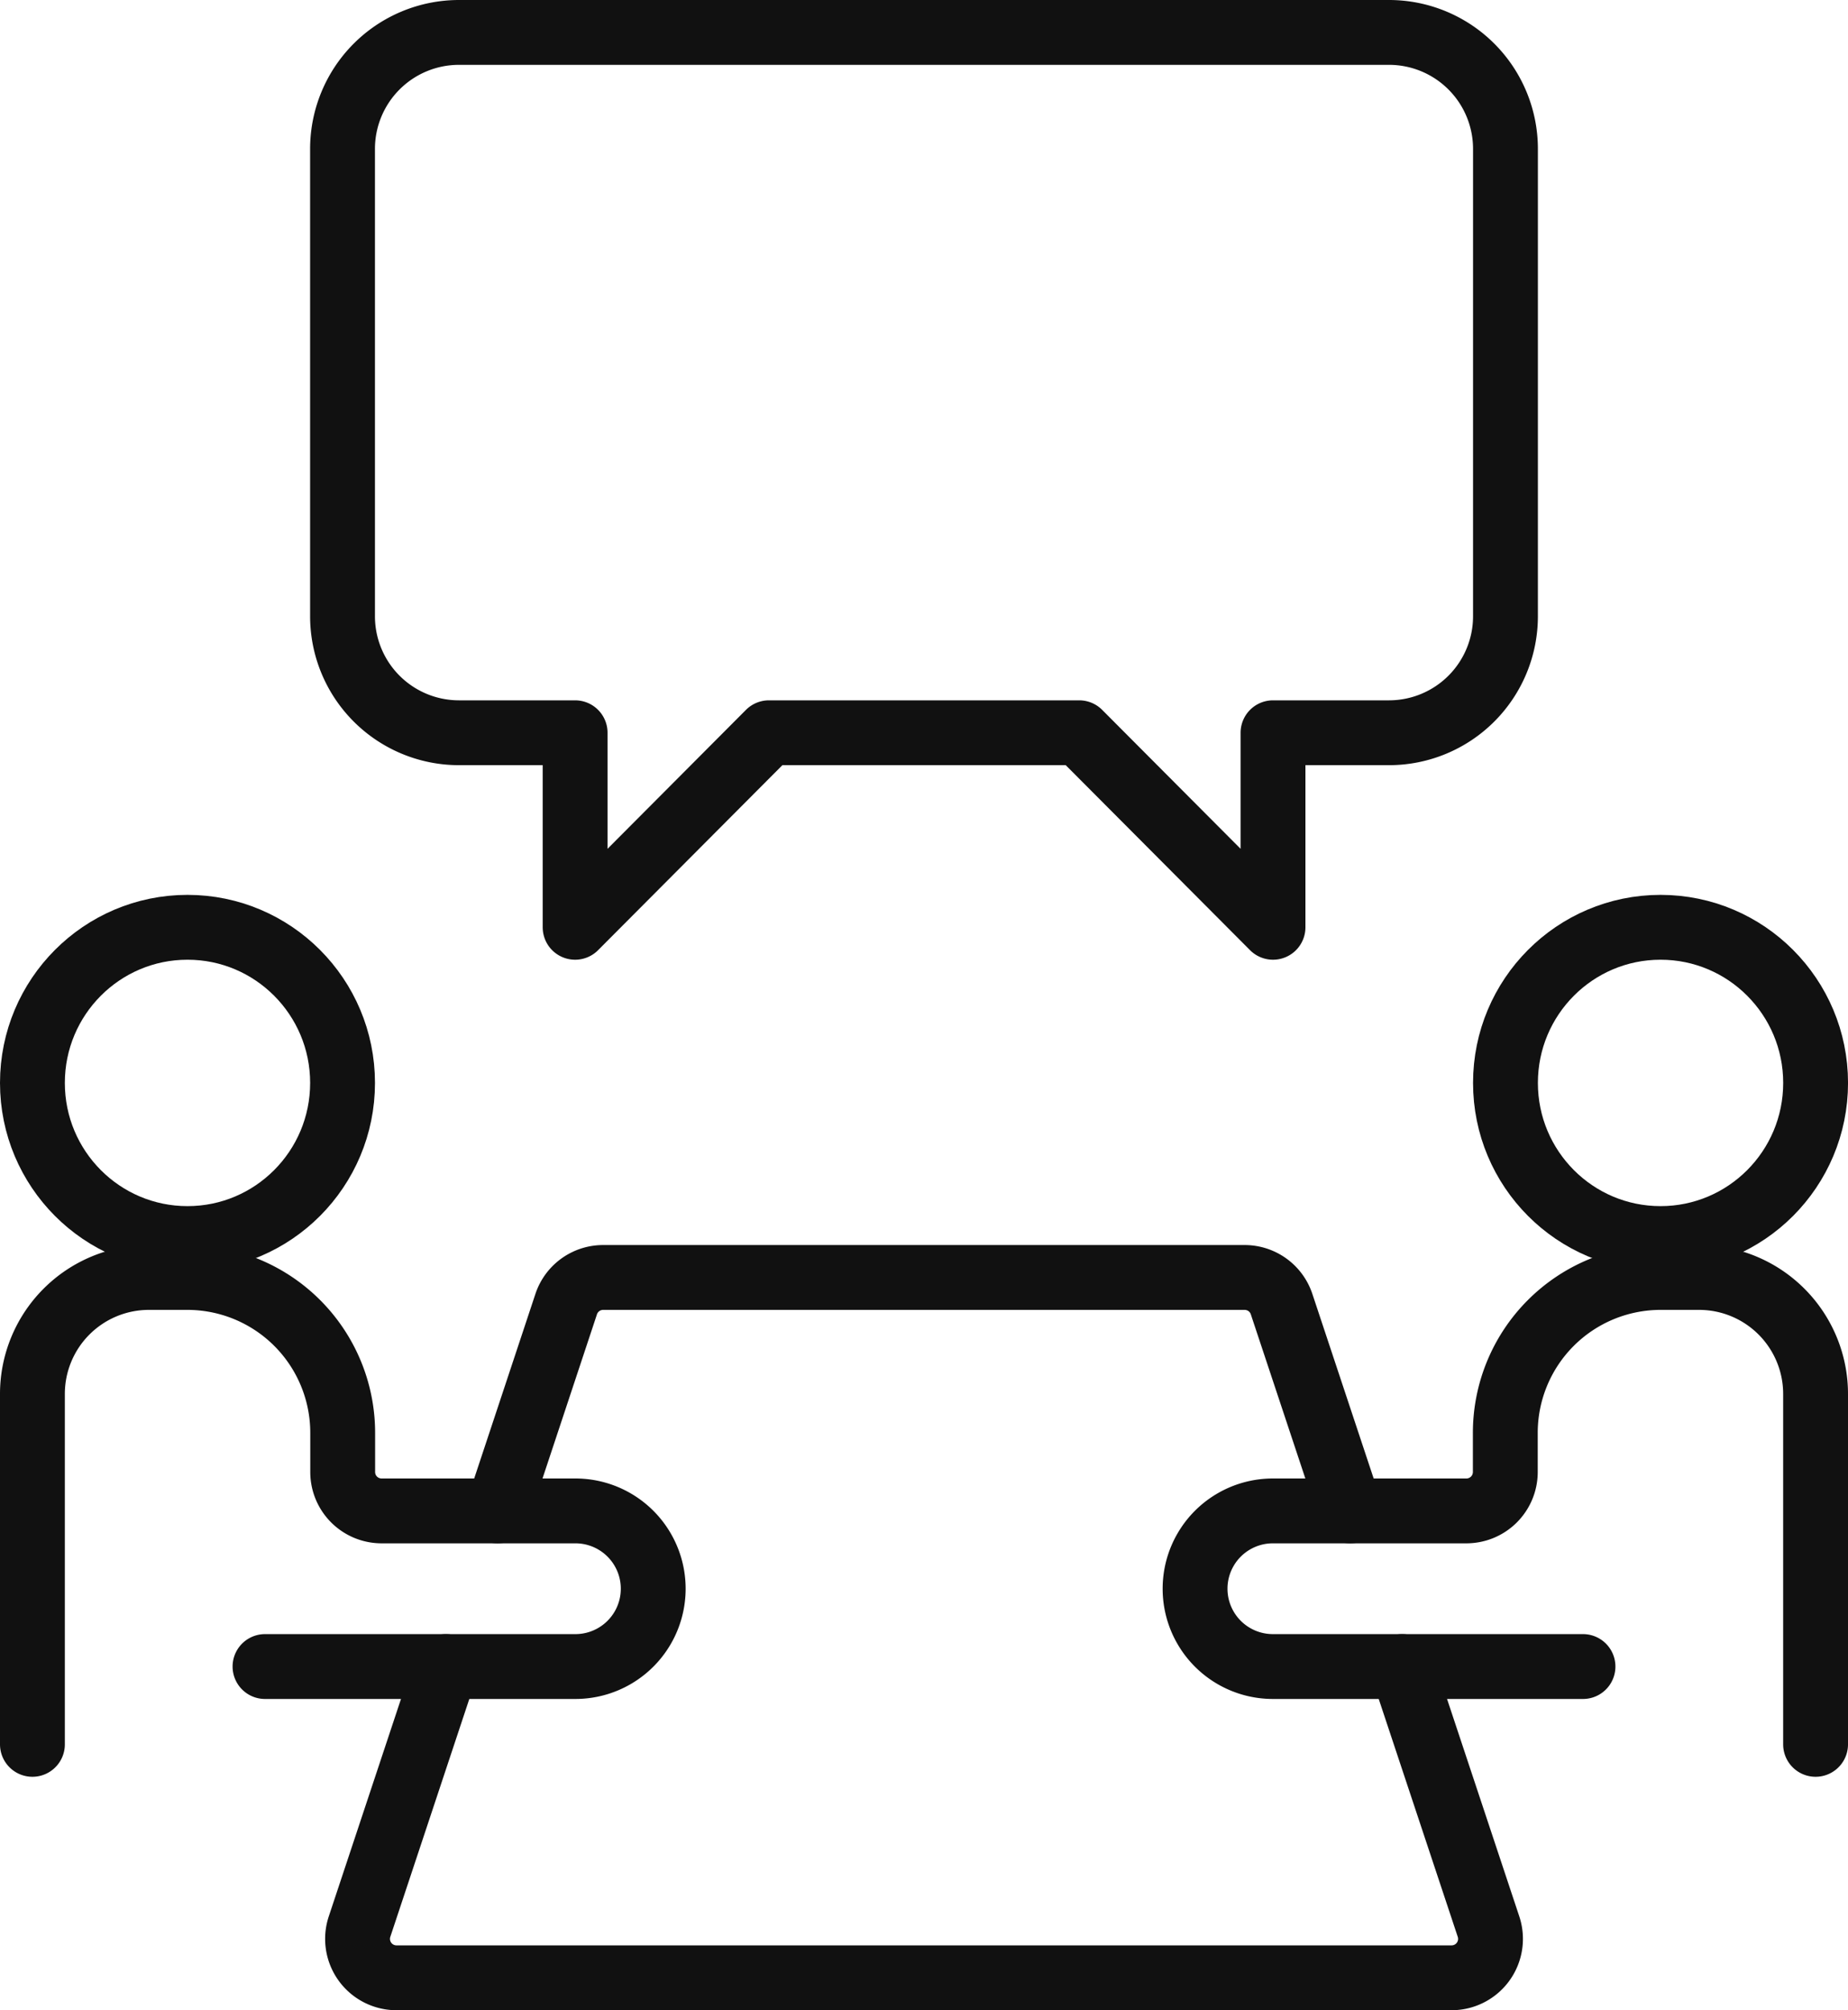
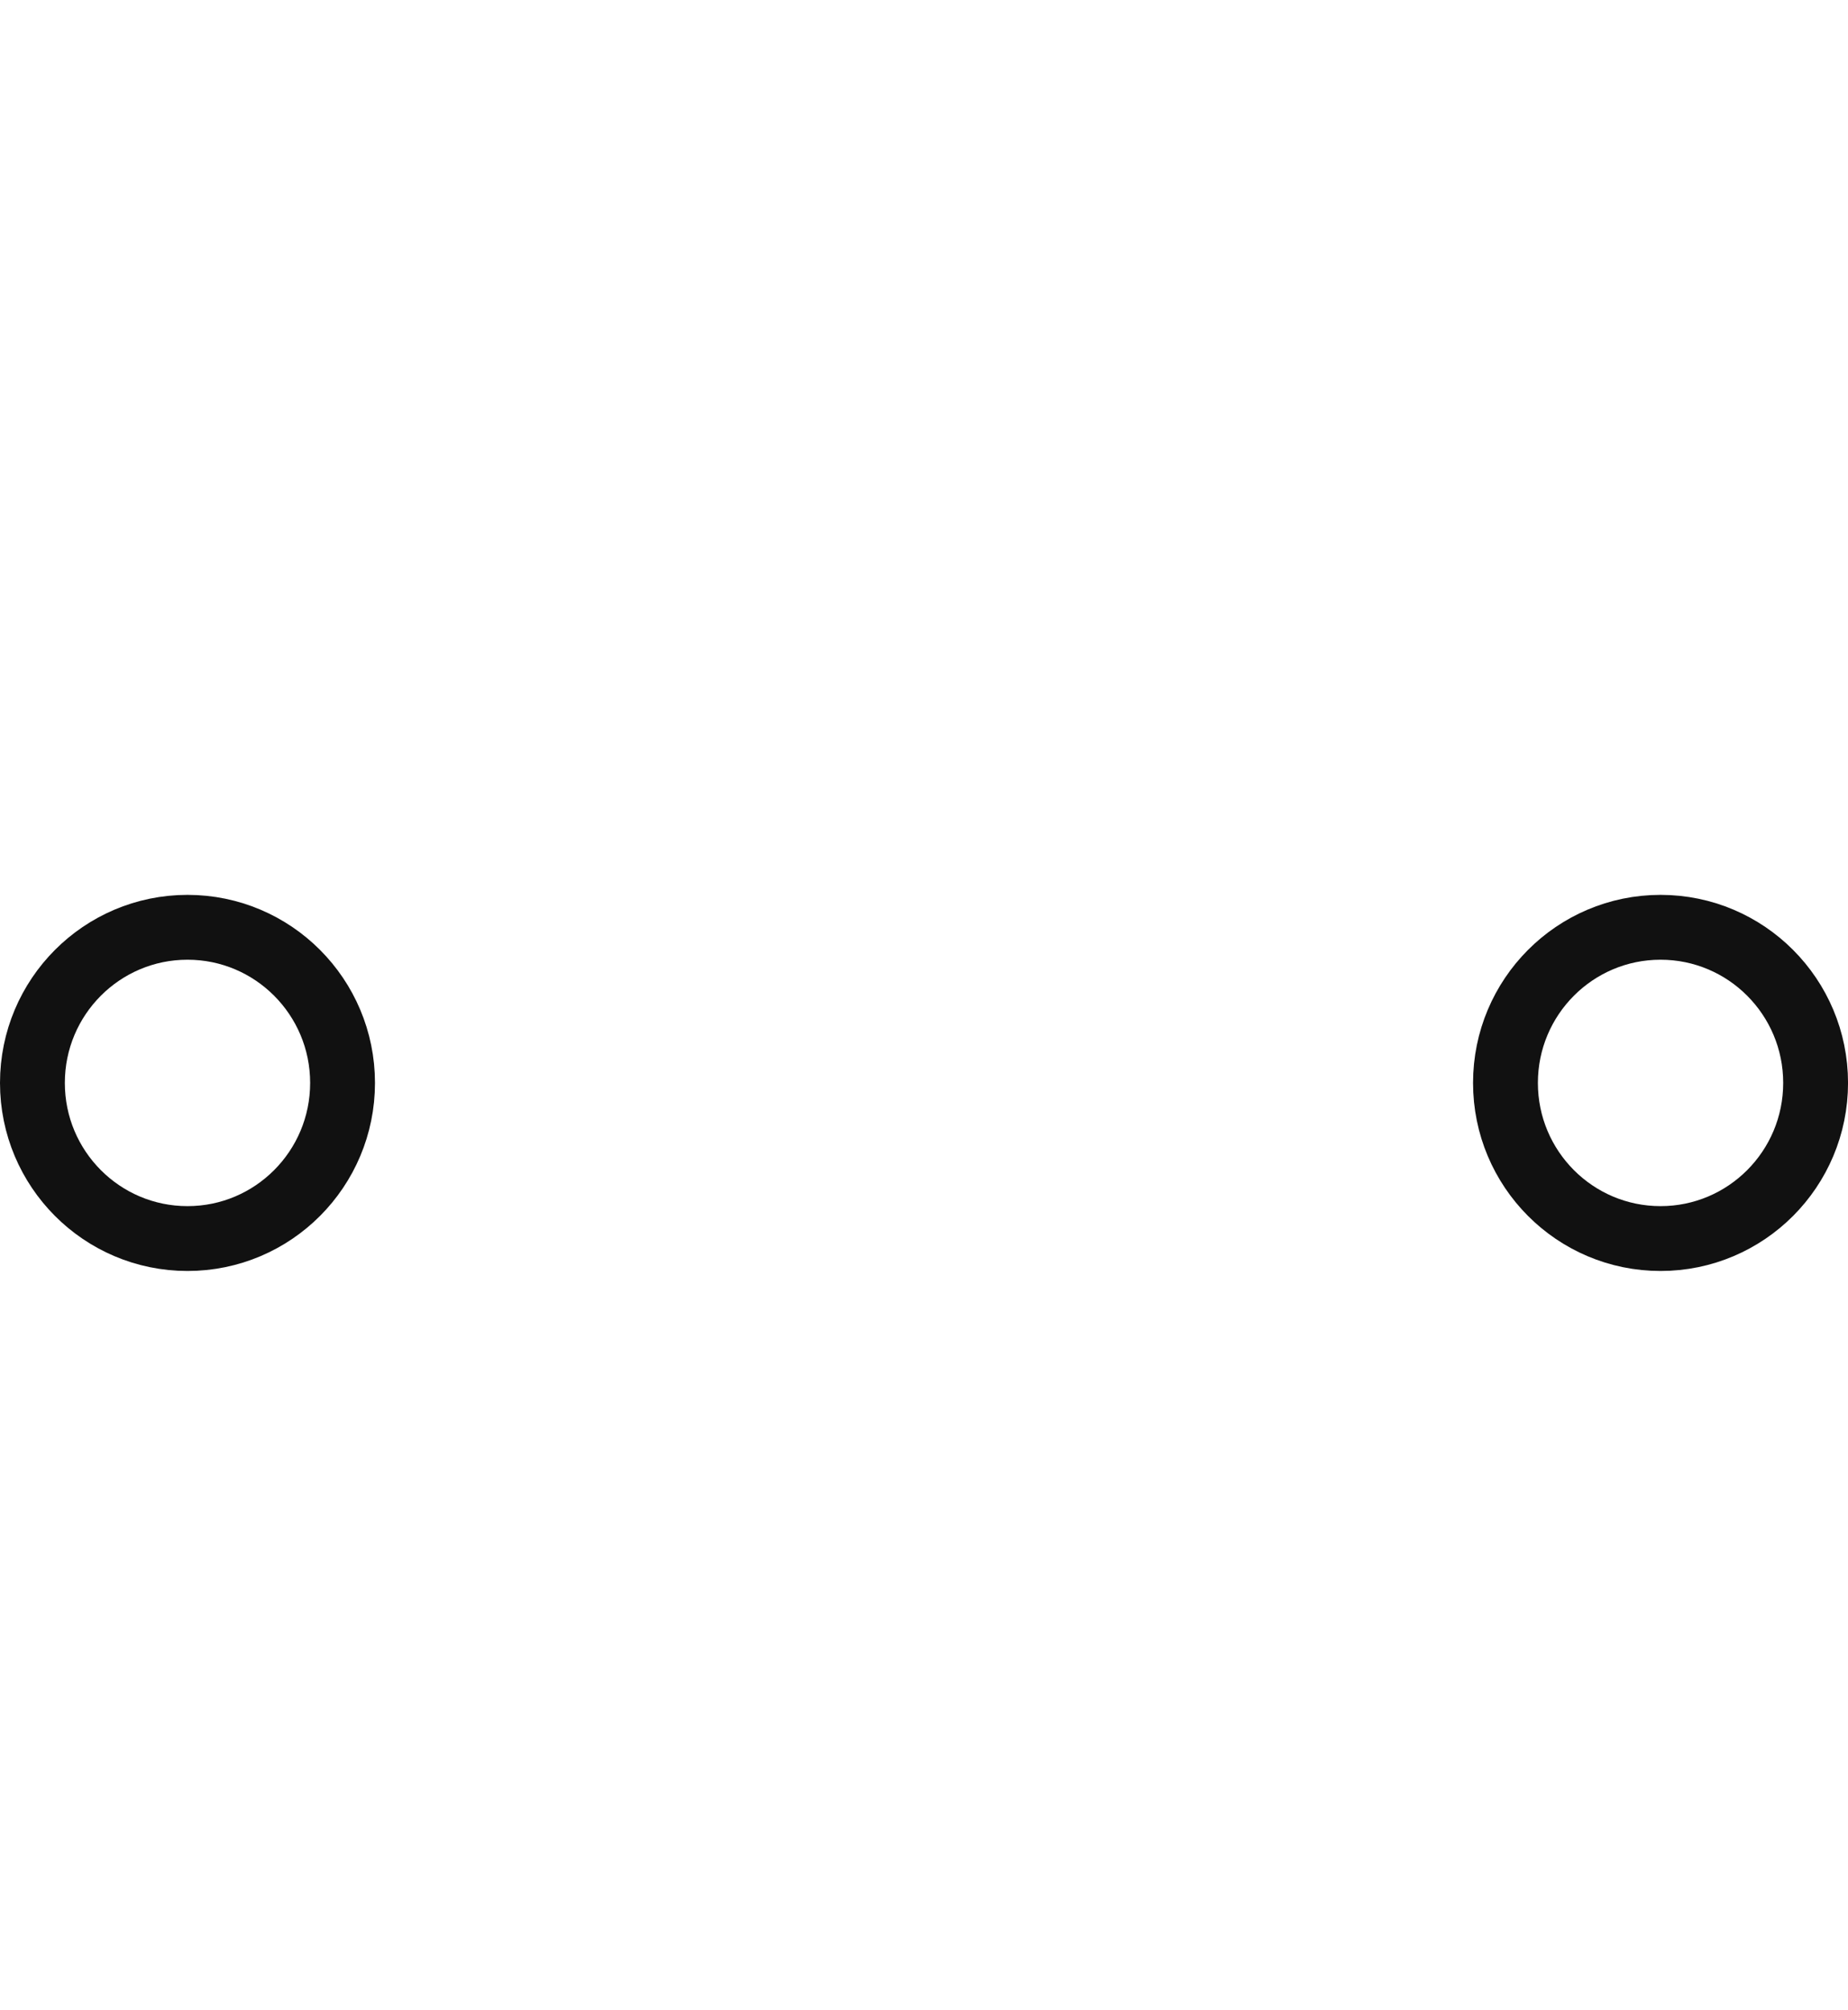
<svg xmlns="http://www.w3.org/2000/svg" width="57" height="62">
  <g data-name="グループ 36268">
    <g data-name="グループ 36269" transform="translate(1 1)" fill="rgba(255,255,255,0)" stroke="#111" stroke-linecap="round" stroke-linejoin="round" stroke-width="2">
-       <path data-name="パス 48230" d="M0 52.8V42a3.593 3.593 0 013.587-3.6h1.2a4.792 4.792 0 014.783 4.8v1.2a1.2 1.2 0 001.2 1.2h5.978a2.4 2.4 0 010 4.8H7.174" />
-       <path data-name="パス 48231" d="M55 52.8V42a3.593 3.593 0 00-3.587-3.6h-1.2a4.792 4.792 0 00-4.783 4.8v1.2a1.2 1.2 0 01-1.2 1.2h-5.969a2.4 2.4 0 000 4.8h9.565" />
      <ellipse data-name="楕円形 473" cx="4.783" cy="4.8" rx="4.783" ry="4.8" transform="translate(0 27.6)" />
      <ellipse data-name="楕円形 474" cx="4.783" cy="4.8" rx="4.783" ry="4.8" transform="translate(45.435 27.6)" />
-       <path data-name="パス 48232" d="M12.754 50.4l-2.664 8.021A1.2 1.2 0 0011.225 60h32.552a1.2 1.2 0 001.135-1.579L42.247 50.4" />
-       <path data-name="パス 48233" d="M40.648 45.6l-2.119-6.379a1.2 1.2 0 00-1.13-.821h-19.8a1.2 1.2 0 00-1.135.821L14.348 45.6" />
-       <path data-name="パス 48234" d="M41.848 21.6h-3.583v6l-5.978-6h-9.57l-5.978 6v-6h-3.587A3.593 3.593 0 019.565 18V3.6A3.593 3.593 0 0113.152 0h28.7a3.593 3.593 0 013.583 3.6V18a3.593 3.593 0 01-3.587 3.6z" />
    </g>
  </g>
</svg>